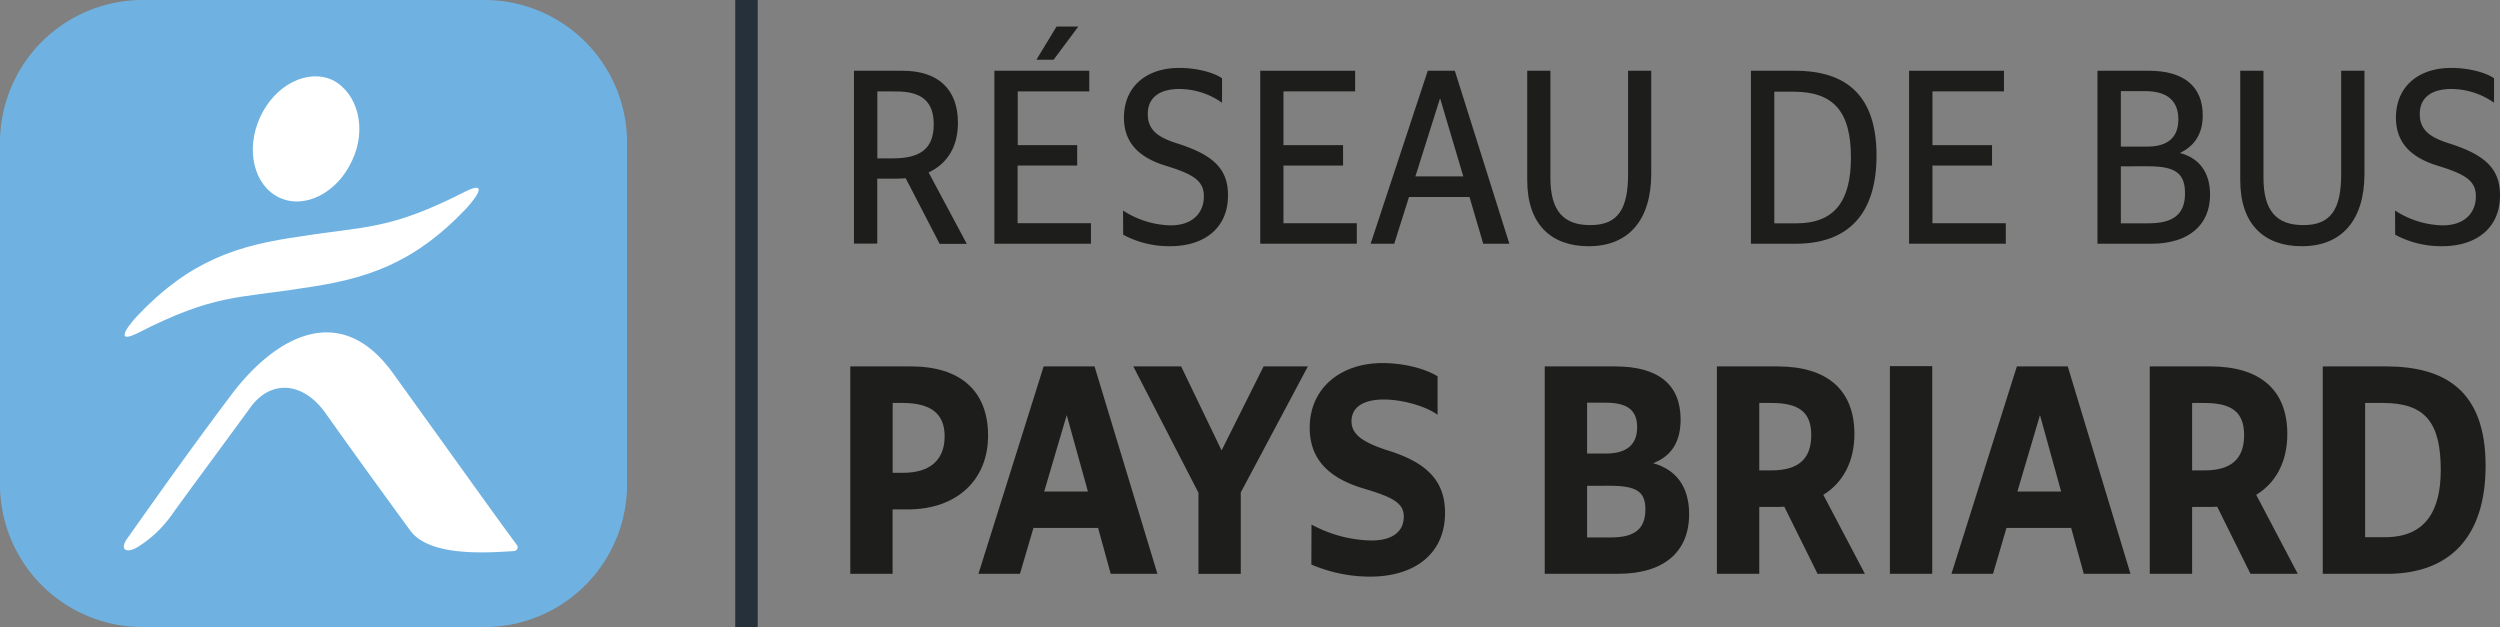
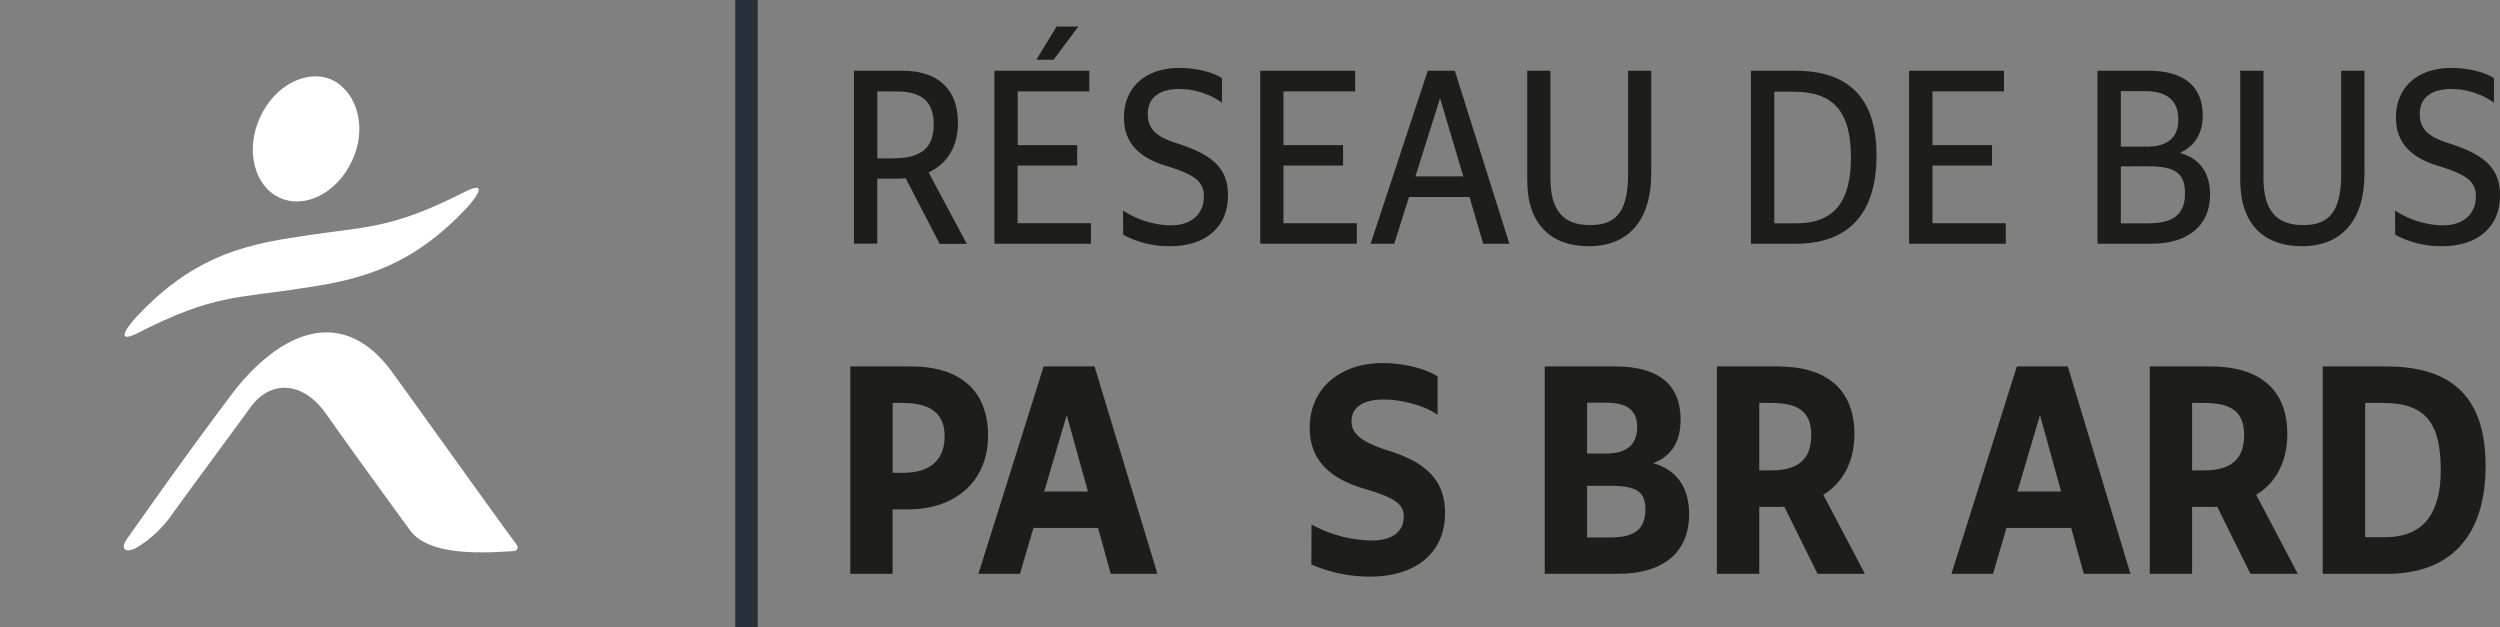
<svg xmlns="http://www.w3.org/2000/svg" id="Calque_1" data-name="Calque 1" viewBox="0 0 654.48 164.16">
  <rect x="0" y="0" width="654.48" height="164.16" fill="#808080" stroke="none" />
  <defs>
    <style>.cls-1{fill:#6fb2e2;}.cls-2{fill:#fff;}.cls-3{fill:#26303b;}.cls-4{fill:#1d1d1b;}</style>
  </defs>
-   <path class="cls-1" d="M126.82,0H37.34A37.36,37.36,0,0,0,0,37.34v89.47a37.36,37.36,0,0,0,37.34,37.35h89.48a37.36,37.36,0,0,0,37.34-37.35V37.34A37.36,37.36,0,0,0,126.82,0Z" transform="translate(0 0)" />
  <path class="cls-2" d="M92.19,42c-3.89,8.56-12.45,12.84-19.06,9.73s-8.95-12.45-5.06-21S80.56,17.89,87.14,21C93.75,24.46,96.08,33.84,92.19,42Z" transform="translate(0 0)" />
  <path class="cls-2" d="M103.09,98c-14-19.84-31.51-9.73-43.18,6.22-9.35,12.45-17.12,23.34-26.46,36.57-2.33,3.11-.39,4.28,2.73,2.33a30.78,30.78,0,0,0,8.94-8.56c3.89-5.44,14-19.06,20.23-27.62,5.45-7.78,14-7,19.84,1.17,6.61,9.34,14.78,20.62,22.17,30.73,5.06,7,20.23,5.84,26.85,5.45,1.16,0,1.55-.78,1.16-1.56C130.71,136.54,116.31,116.31,103.09,98Z" transform="translate(0 0)" />
  <path class="cls-2" d="M121.76,50.18c-19.84,10.11-26.07,9-42.79,11.67-16.73,2.33-29.18,6.22-43.18,21-3.5,3.89-5.06,7,.39,4.28C56,77,62.24,78.13,79,75.46c16.72-2.34,29.17-6.23,43.18-21C125.65,50.57,127.2,47.46,121.76,50.18Z" transform="translate(0 0)" />
  <rect class="cls-3" x="192.48" width="5.88" height="164.16" />
  <path class="cls-4" d="M223.56,18.52h12.7c9.3,0,14.52,4.8,14.52,13.62,0,6.18-2.7,10.68-7.68,13l10,18.71H246L237.1,46.66c-.9.06-1.86.12-2.82.12h-4.62v17h-6.1Zm6.12,5.4V41.46h4.08c7.14,0,10.68-2.52,10.68-8.88,0-6-3.12-8.64-9.78-8.64Z" transform="translate(0 0)" />
  <path class="cls-4" d="M260.32,18.52h24.84v5.4H266.44V38H282v5.34h-15.6v15.1h19.2V63.8H260.32Zm11-2.88,5.28-8.7h5.7l-6.48,8.7Z" transform="translate(0 0)" />
  <path class="cls-4" d="M294,55.11A23.77,23.77,0,0,0,306.46,59c5.52,0,8.7-3.06,8.7-7.62,0-4.14-2.88-5.81-10-8s-10.92-6.12-10.92-12.6c0-8,5.76-13,14.46-13,4.2,0,8.64,1,11.22,2.7v6.42a19.39,19.39,0,0,0-11.22-3.6c-5.34,0-8.22,2.4-8.22,6.54s2.52,6.12,8,7.8c8.7,2.82,13,6.3,13,13.38.08,8.43-5.92,13.43-15.14,13.43a25.35,25.35,0,0,1-12.3-3Z" transform="translate(0 0)" />
  <path class="cls-4" d="M329.92,18.52h24.84v5.4H336V38h15.6v5.34H336v15.1h19.2V63.8H329.92Z" transform="translate(0 0)" />
  <path class="cls-4" d="M373.78,18.52h7.08l14.28,45.29H388.3l-3.6-12.23H368.86L365,63.81h-6.18Zm9.3,27.66L377,25.72l-6.46,20.46Z" transform="translate(0 0)" />
  <path class="cls-4" d="M399.82,47.2V18.52h6.06v28c0,8.69,3.42,12.41,10.44,12.41,7.2,0,9.9-4.14,9.9-13.31V18.52h6.06V45.46c0,12.11-5.88,19-16.38,19C406.06,64.46,399.82,58.71,399.82,47.2Z" transform="translate(0 0)" />
  <path class="cls-4" d="M458.38,18.52H469.9c13.56,0,21.36,6.54,21.36,22.2,0,15.29-7.38,23-20.94,23.09H458.38ZM464.5,24V58.46h5.82c9.9,0,14.24-5.75,14.24-17.2C484.56,29,479.88,24,469.44,24Z" transform="translate(0 0)" />
  <path class="cls-4" d="M499.78,18.52h24.84v5.4H505.9V38h15.6v5.34H505.9v15.1h19.2V63.8H499.78Z" transform="translate(0 0)" />
  <path class="cls-4" d="M549.1,18.52h13.46c9.24,0,14.1,4.2,14.1,11.64,0,4.74-2,8-6,9.9,4.8,1.2,7.92,4.8,7.92,10.92,0,8-5.7,12.83-15.36,12.83H549.1Zm6.12,5.34V38.38h6.9c5.52,0,8.16-2.52,8.16-7.14,0-5.1-3.24-7.38-8.64-7.38Zm0,19.68V58.46h7.26c5.88,0,9.54-1.92,9.54-7.8,0-5-2.16-7.13-9.48-7.13Z" transform="translate(0 0)" />
  <path class="cls-4" d="M586.48,47.2V18.52h6.08v28c0,8.69,3.42,12.41,10.44,12.41,7.2,0,9.9-4.14,9.9-13.31V18.52H619V45.46c0,12.11-5.88,19-16.38,19C592.72,64.46,586.48,58.71,586.48,47.2Z" transform="translate(0 0)" />
  <path class="cls-4" d="M627,55.11A23.77,23.77,0,0,0,639.46,59c5.52,0,8.7-3.06,8.7-7.62,0-4.14-2.88-5.81-10-8s-10.92-6.12-10.92-12.6c0-8,5.76-13,14.46-13,4.2,0,8.64,1,11.22,2.7v6.42a19.39,19.39,0,0,0-11.22-3.6c-5.34,0-8.22,2.4-8.22,6.54s2.52,6.12,8,7.8c8.7,2.82,13,6.3,13,13.38.08,8.43-5.92,13.43-15.14,13.43a25.35,25.35,0,0,1-12.3-3Z" transform="translate(0 0)" />
  <path class="cls-4" d="M222.6,95.92h15.84c12.82,0,20.23,6.26,20.23,18.14,0,11.67-8.28,19.3-21,19.3h-4v16.85H222.6Zm11.09,9.57v18.29h2.73c6.91,0,10.88-3.24,10.88-9.57,0-5.91-3.61-8.72-11-8.72Z" transform="translate(0 0)" />
  <path class="cls-4" d="M273.22,95.92h13.32L303,150.21H290.78l-3.31-12H270.55l-3.53,12H256.15Zm11.59,32.76-5.55-20-5.9,20Z" transform="translate(0 0)" />
-   <path class="cls-4" d="M313.75,129,296.69,95.92h12.52l10.59,22,11-22h11.59l-17.57,33v21.31H313.75Z" transform="translate(0 0)" />
  <path class="cls-4" d="M343.34,137.32A34.2,34.2,0,0,0,359,141.5c5.61,0,8.5-2.38,8.5-6.27,0-3.6-3-5.11-10.52-7.34-8.93-2.67-14.11-7.49-14.11-15.92,0-10.22,7.92-16.92,19.08-16.92,5.19,0,10.87,1.3,14.4,3.46v10.08c-3.17-2.3-9.29-4-14.11-4-5.4,0-8.43,2.09-8.43,5.69s3.24,5.69,10.16,7.85c9.21,3,14.33,7.49,14.33,16.13,0,10.65-7.85,16.7-19.66,16.7a39.16,39.16,0,0,1-15.34-3.17Z" transform="translate(0 0)" />
  <path class="cls-4" d="M404.4,95.92h18.43c11.38,0,17.14,4.82,17.14,13.89,0,5.76-2.31,9.58-7.2,11.45,6,1.66,9.43,6.12,9.43,13.32,0,9.94-6.62,15.63-18.58,15.63H404.4Zm11.09,9.5v13.32h4.82c5.62,0,8.28-2.37,8.28-6.91s-2.66-6.41-8.28-6.41Zm0,21.75V140.7h6.19c6.19,0,9.07-2.16,9.07-7.34,0-4.61-2.23-6.19-9.36-6.19Z" transform="translate(0 0)" />
  <path class="cls-4" d="M449.47,95.92h15.84c13,0,20.16,6.12,20.16,17.71,0,7.2-3,12.75-8.14,15.91l10.88,20.67H475.82l-8.71-17.57c-.72.07-1.44.07-2.23.07h-4.32v17.5H449.47Zm11.09,9.57v17.65h3.24c7,0,10.37-3,10.37-9.22,0-6-3.17-8.43-10.44-8.43Z" transform="translate(0 0)" />
-   <path class="cls-4" d="M494.76,95.85h11.08v54.36H494.76Z" transform="translate(0 0)" />
+   <path class="cls-4" d="M494.76,95.85v54.36H494.76Z" transform="translate(0 0)" />
  <path class="cls-4" d="M528,95.92h13.32l16.42,54.29H545.52l-3.31-12H525.28l-3.52,12H510.88Zm11.59,32.76-5.54-20-5.91,20Z" transform="translate(0 0)" />
  <path class="cls-4" d="M562.79,95.92h15.85c13,0,20.16,6.12,20.16,17.71,0,7.2-2.95,12.75-8.14,15.91l10.87,20.67H589.15l-8.71-17.57c-.72.07-1.44.07-2.24.07h-4.32v17.5H562.79Zm11.09,9.57v17.65h3.24c7,0,10.37-3,10.37-9.22,0-6-3.17-8.43-10.44-8.43Z" transform="translate(0 0)" />
  <path class="cls-4" d="M608.08,95.92h16.78c15.12.07,25.85,6.26,25.85,26,0,18.58-9.29,28-25.06,28.3H608.08Zm11.09,9.57v35.14h5.26c10.8,0,14.54-7.27,14.54-17.57,0-12.38-4-17.57-15.12-17.57Z" transform="translate(0 0)" />
</svg>